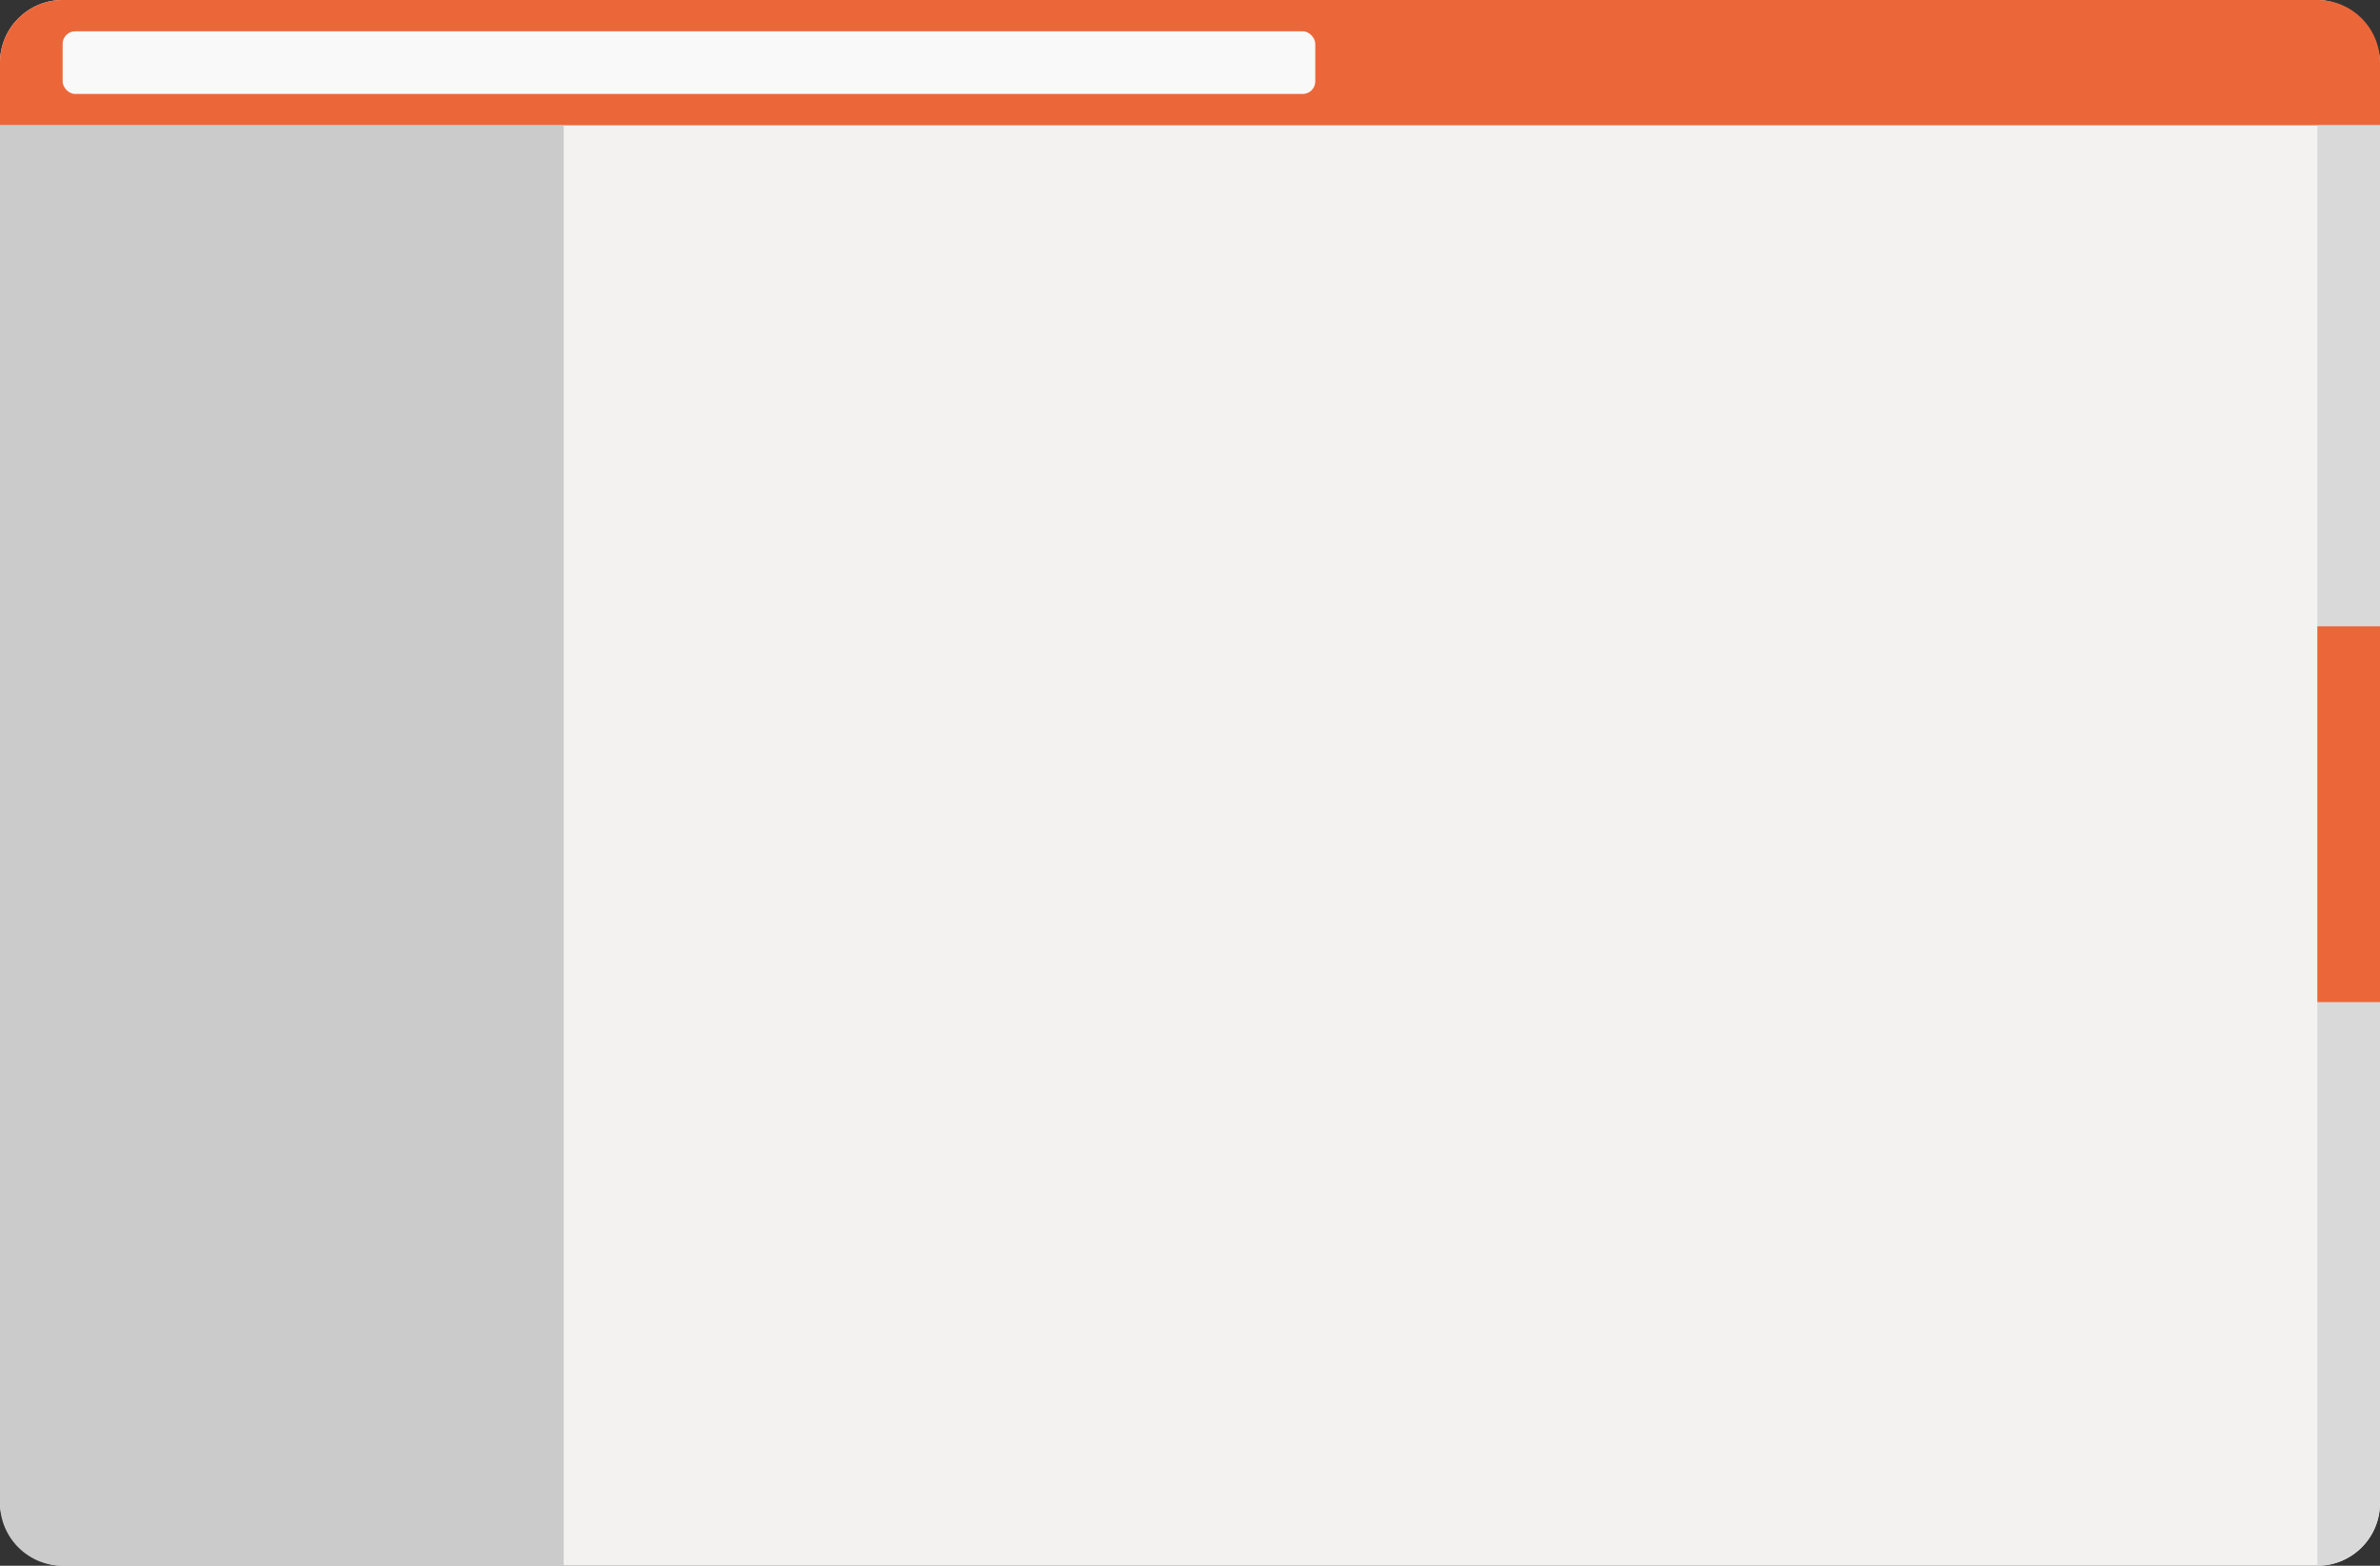
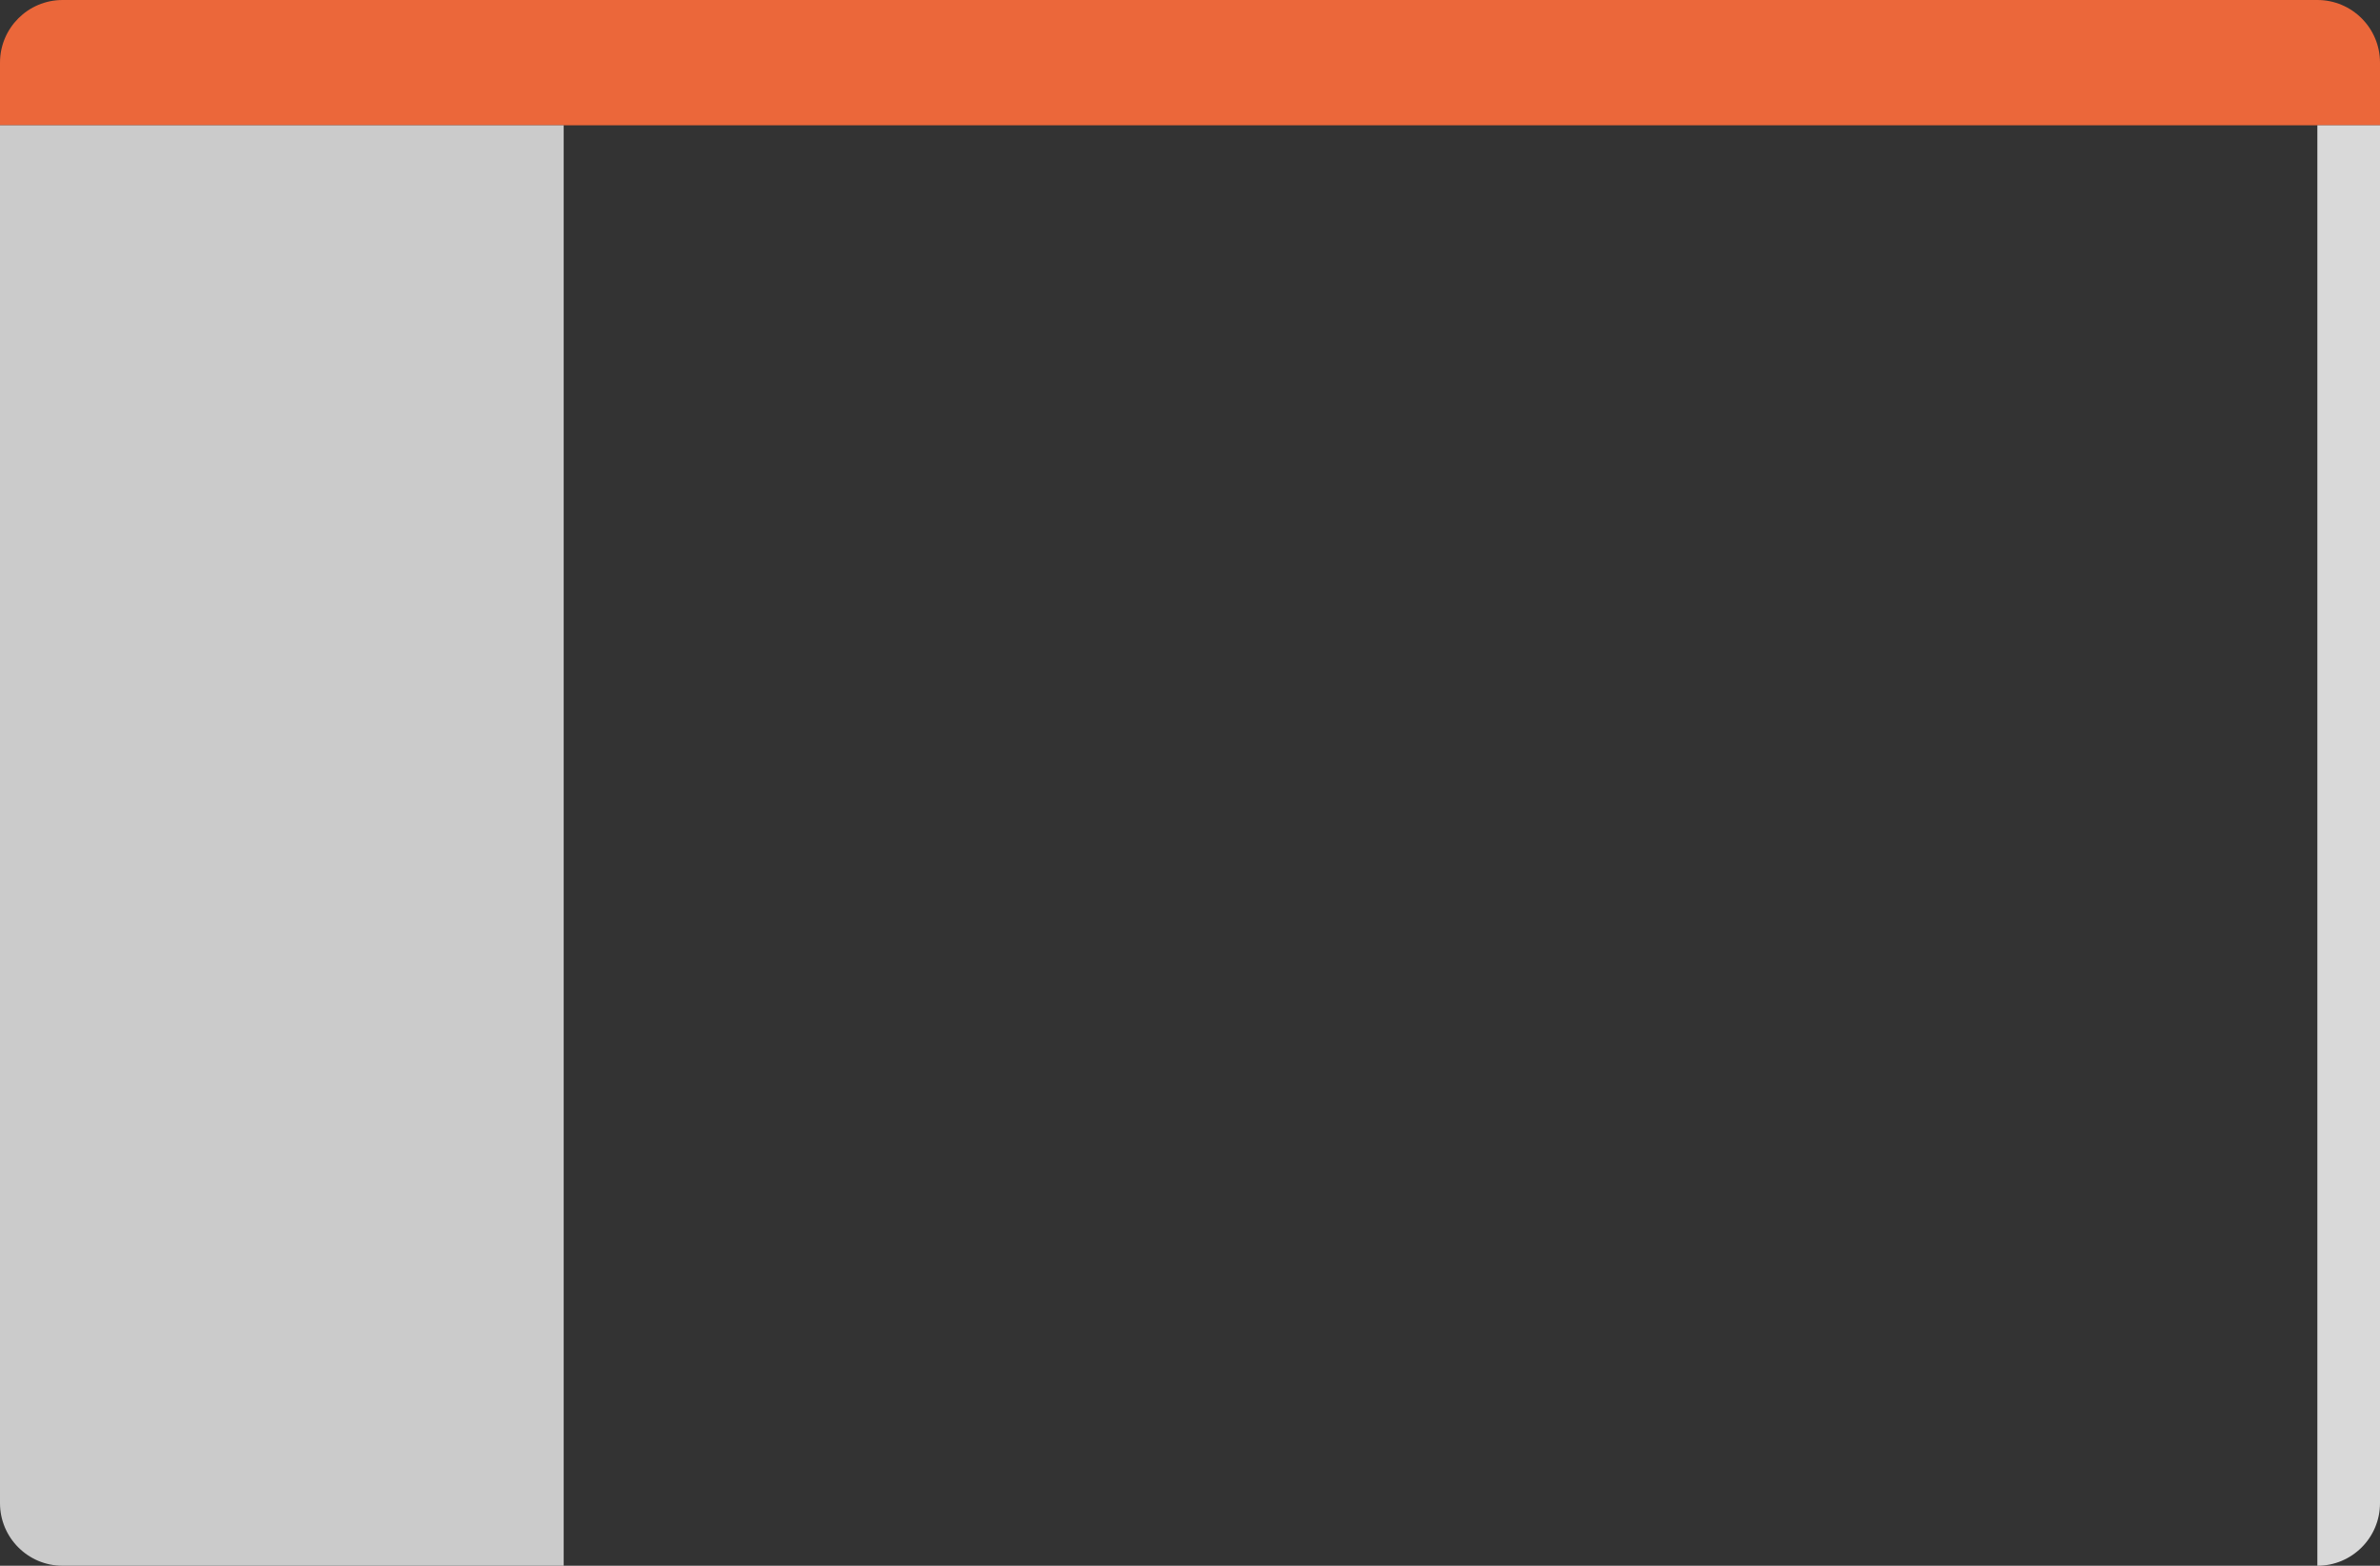
<svg xmlns="http://www.w3.org/2000/svg" width="380" height="250" fill="none">
  <rect width="100%" height="100%" fill="#333333" stroke="none" />
-   <rect width="380" height="250" rx="10" fill="#F4F2F0" />
  <path d="M0 10C0 4.477 4.477 0 10 0h360c5.523 0 10 4.477 10 10v10H0V10z" fill="#EB673A" />
-   <rect x="10" y="5" width="200" height="10" rx="2" fill="#F9F9F9" />
-   <path d="M370 20h10v220c0 5.523-4.477 10-10 10V20z" fill="#D9D9D9" />
-   <path fill="#EB673A" d="M370 100h10v60h-10z" />
+   <path d="M370 20h10v220c0 5.523-4.477 10-10 10V20" fill="#D9D9D9" />
  <path d="M0 20h90v230H10c-5.523 0-10-4.477-10-10V20z" fill="#CBCBCB" />
</svg>